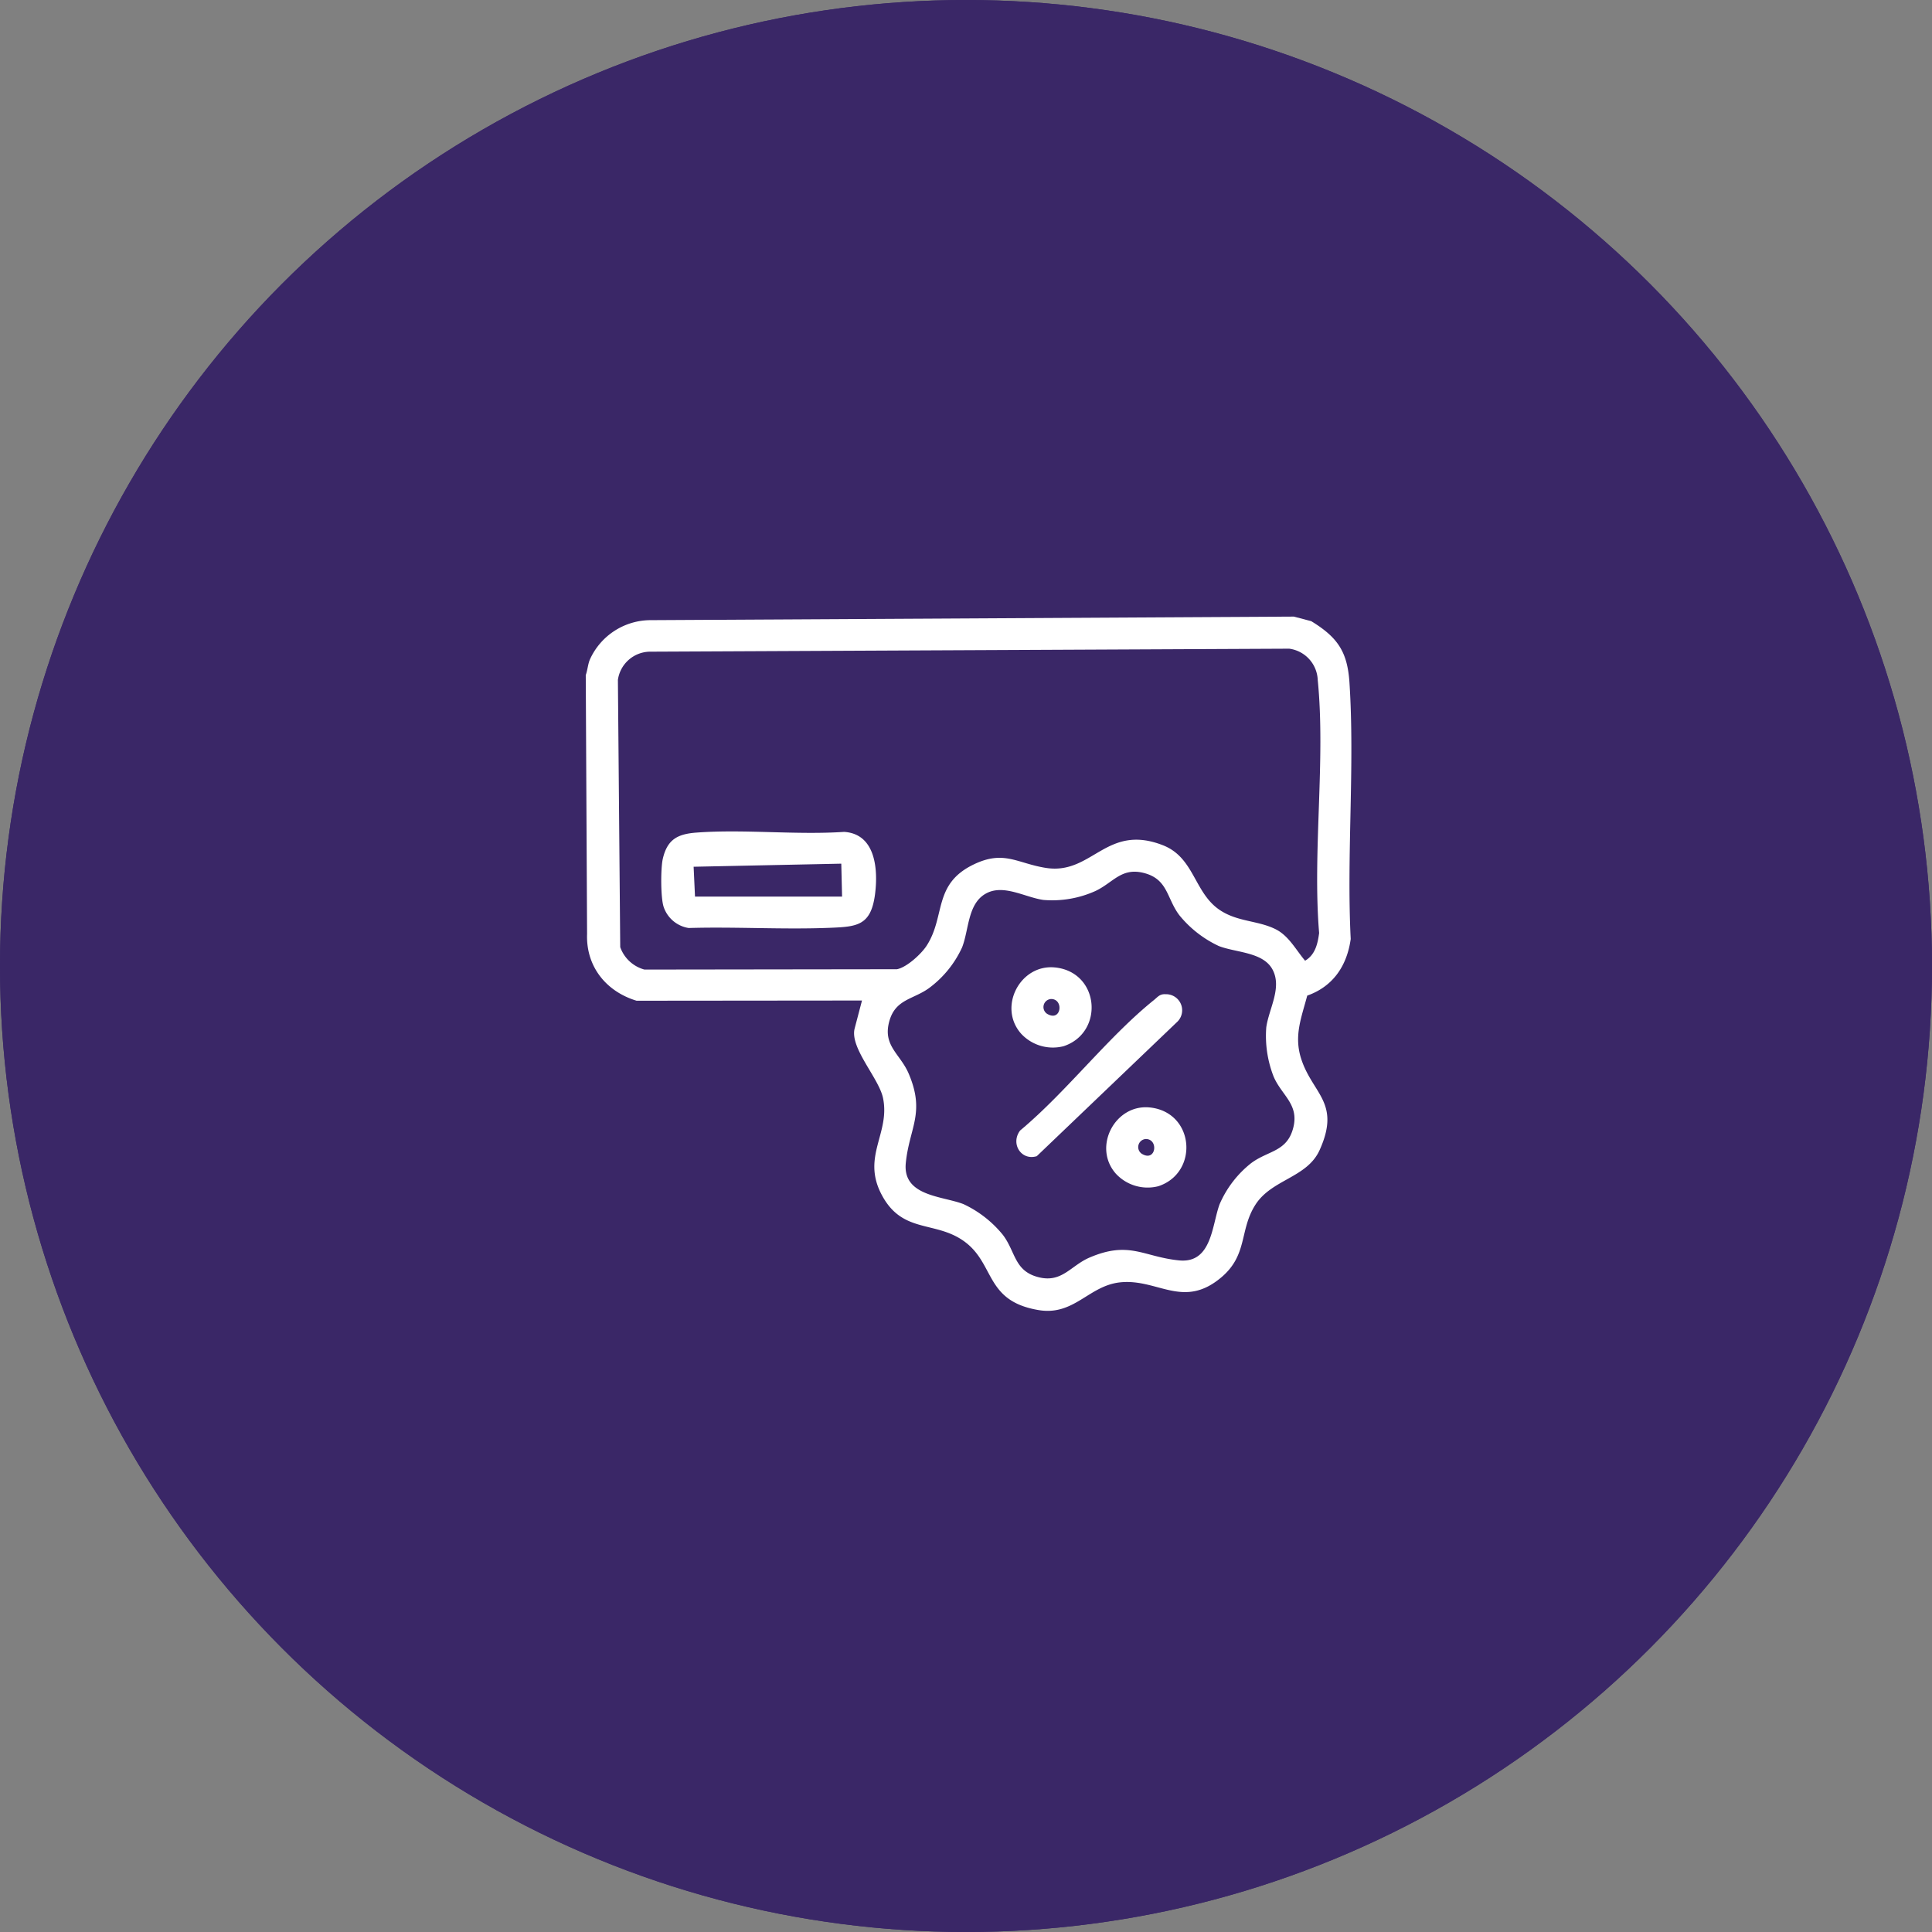
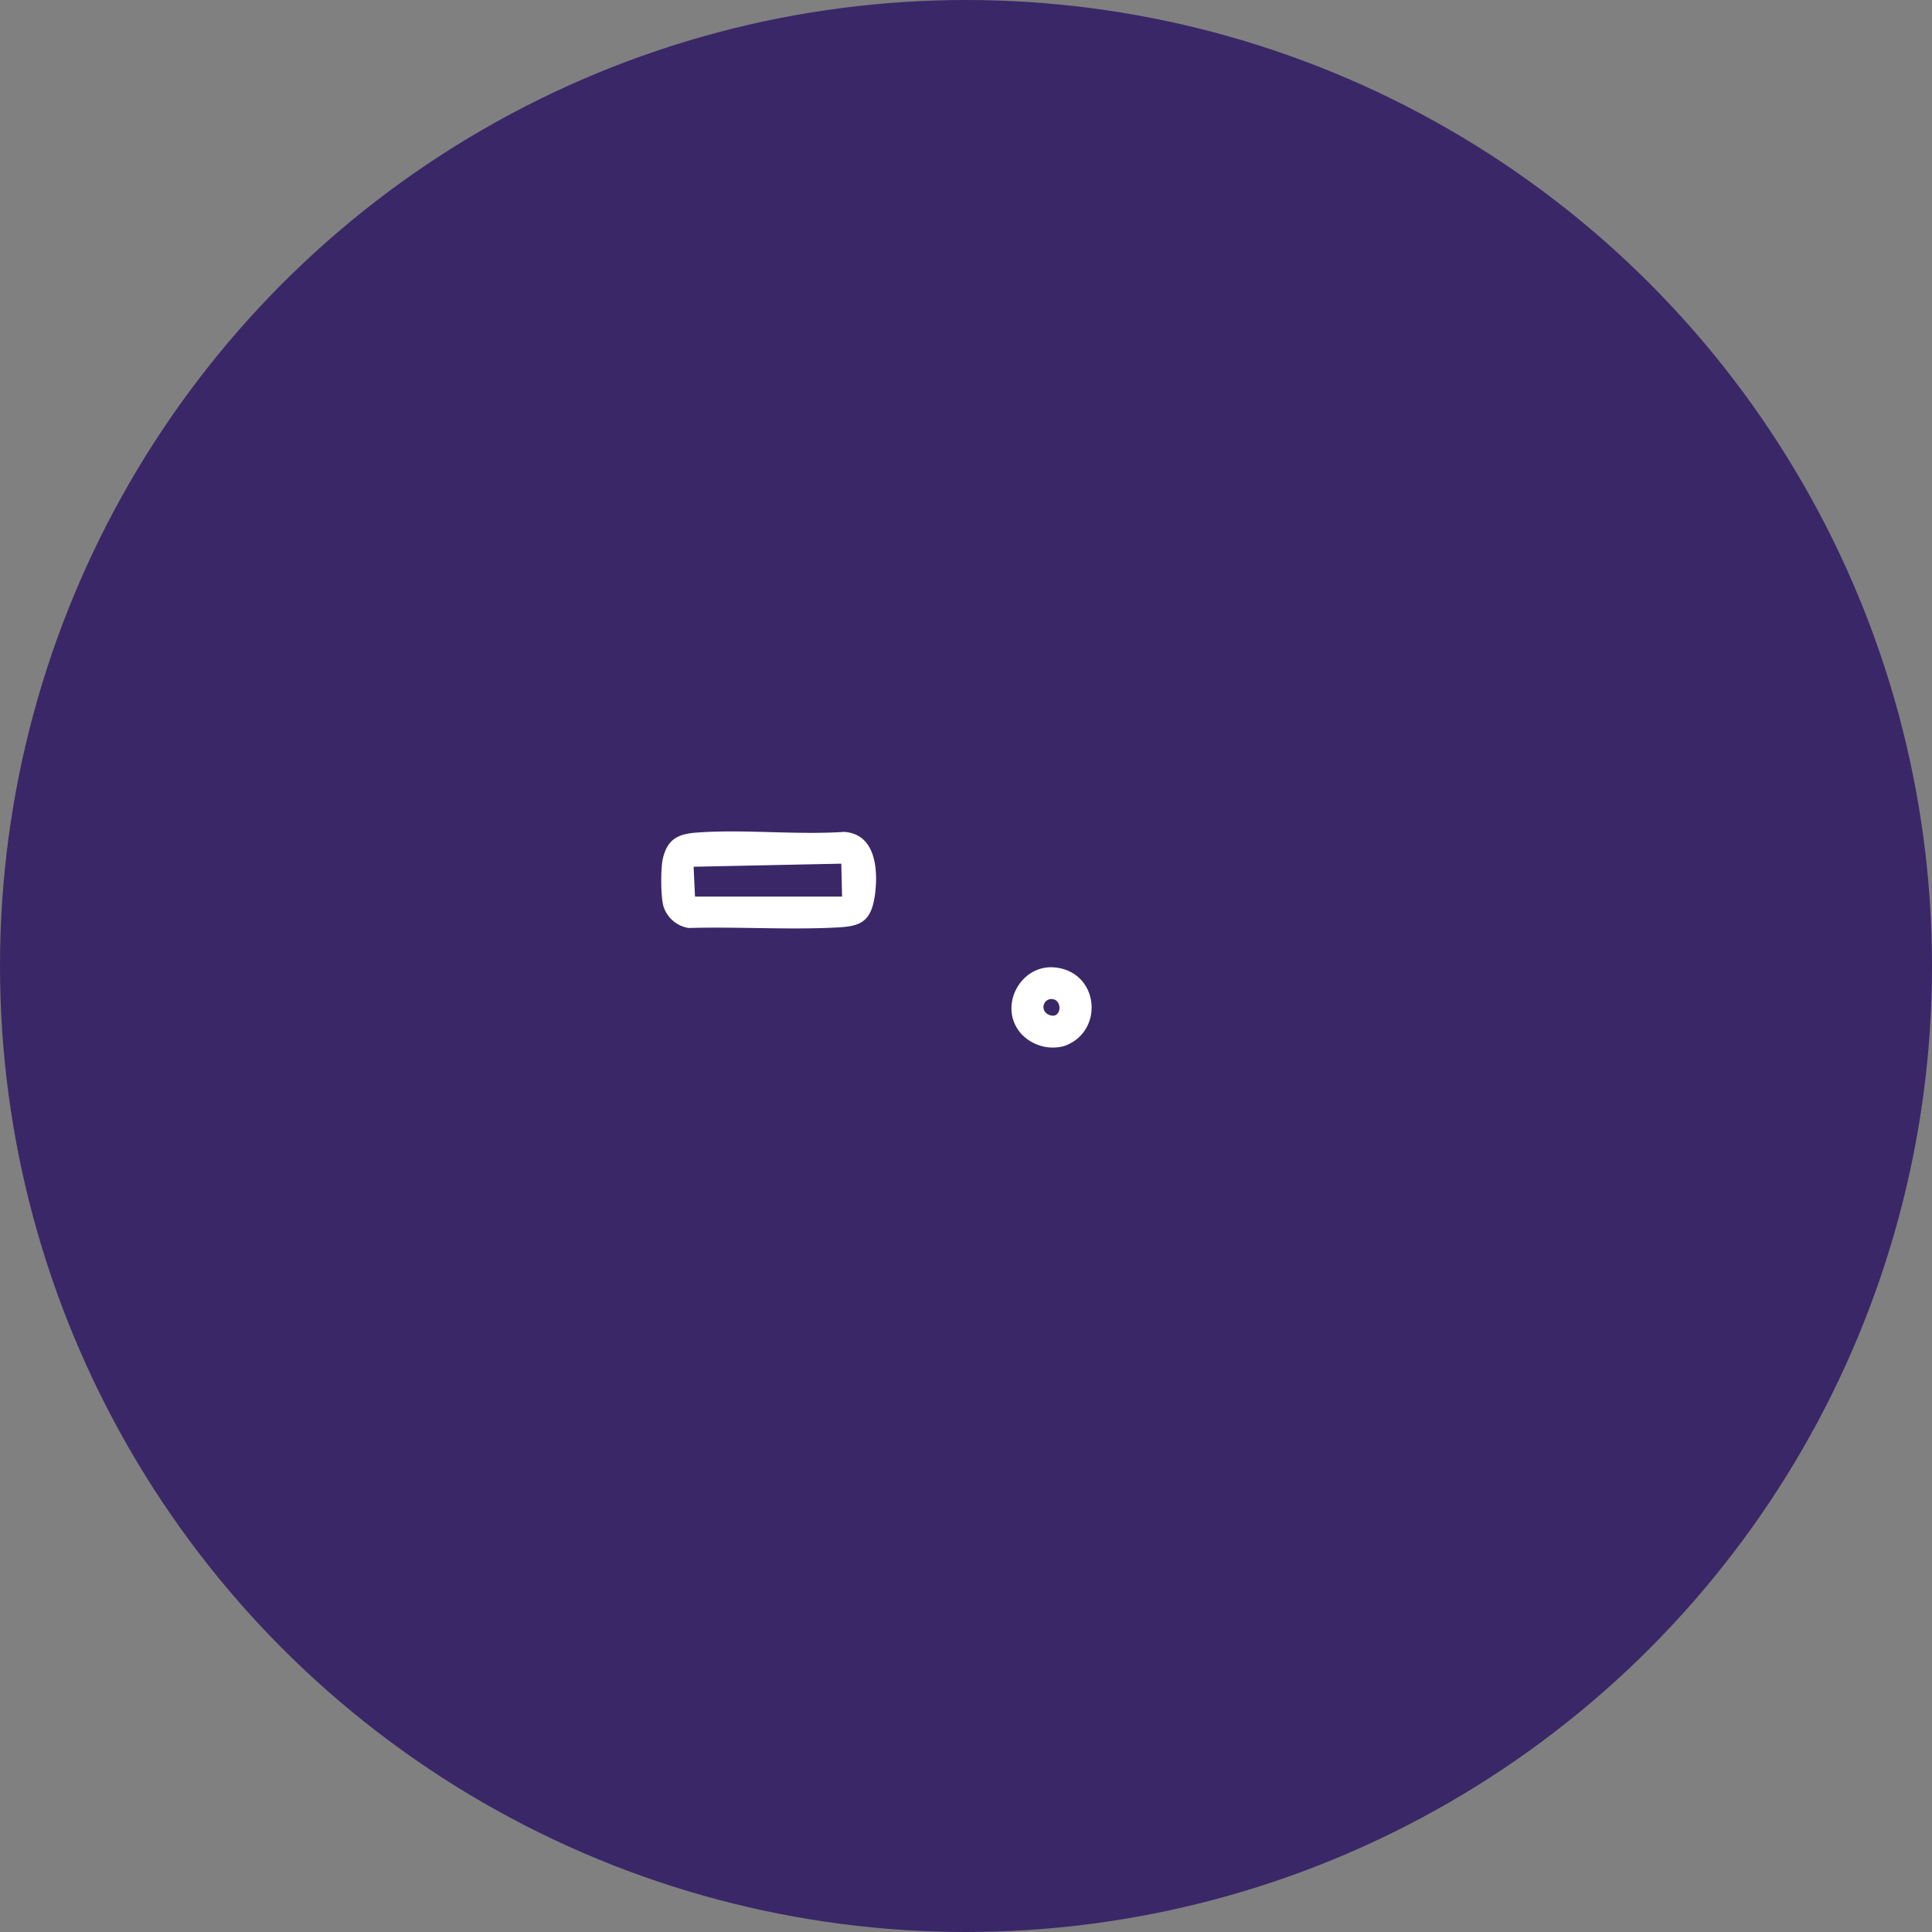
<svg xmlns="http://www.w3.org/2000/svg" width="376" height="376" viewBox="0 0 376 376">
  <rect x="0" y="0" width="376" height="376" fill="#808080" stroke="none" />
  <g id="Grupo_436" data-name="Grupo 436" transform="translate(167 -14794)">
    <g id="Grupo_427" data-name="Grupo 427" transform="translate(3671 1308)">
-       <circle id="Elipse_145" data-name="Elipse 145" cx="188" cy="188" r="188" transform="translate(-3838 13486)" fill="#3a2767" />
      <g id="_01-Atoms-_-Icons-_-Control" transform="translate(-3716.899 13587.875)">
        <path id="Trazado_3612" data-name="Trazado 3612" d="M107.238,15.145V36.972a9.687,9.687,0,0,1-.776,1.259,3.257,3.257,0,0,1-4.458.248l-7.243-6.792-.527.172-6.875,6.621a3.252,3.252,0,0,1-4.617-.429,8.858,8.858,0,0,1-.617-1.078V15.145H18.715a6.85,6.85,0,0,0-1.841,1.078,4.37,4.37,0,0,0-.706,1.832l.09,137.029a3.248,3.248,0,0,0,2.955,2.348l94.991-.1a3.181,3.181,0,0,0,2.448-2.832V47.847a3.2,3.2,0,0,1,6.278,0V155.514a9.561,9.561,0,0,1-8.457,7.956H18.188A9.52,9.52,0,0,1,9.9,155.361V17.234a9.487,9.487,0,0,1,8.457-8.109h96.125a9.568,9.568,0,0,1,8.437,7.8V36.81a3.23,3.23,0,0,1-6.229.143l-.05-19.185a4.619,4.619,0,0,0-.866-1.679,7.946,7.946,0,0,0-1.652-.925h-6.885Zm-6.278,0H88.4V28.691c.308.076.348-.124.527-.248,1.353-.992,3.453-3.921,5-4.226,2.846-.563,4.547,2.8,6.5,4.226.179.134.219.324.527.248Z" transform="translate(0 0)" fill="#fff" />
-         <path id="Trazado_3613" data-name="Trazado 3613" d="M24.188,47.929l76.534-.038a3.032,3.032,0,0,1,0,6.029H24.5A3.038,3.038,0,0,1,24.188,47.929Z" transform="translate(3.81 12.423)" fill="#fff" />
        <path id="Trazado_3614" data-name="Trazado 3614" d="M24.188,66.171l76.534-.038a3.032,3.032,0,0,1,0,6.029H24.5A3.038,3.038,0,0,1,24.188,66.171Z" transform="translate(3.81 18.27)" fill="#fff" />
        <path id="Trazado_3615" data-name="Trazado 3615" d="M24.188,84.413l76.534-.038a3.032,3.032,0,0,1,0,6.029H24.5A3.038,3.038,0,0,1,24.188,84.413Z" transform="translate(3.81 24.116)" fill="#fff" />
      </g>
    </g>
    <circle id="Elipse_173" data-name="Elipse 173" cx="188" cy="188" r="188" transform="translate(-167 14794)" fill="#3a2767" />
    <g id="Grupo_385" data-name="Grupo 385" transform="translate(-424.62 3806.82)">
-       <path id="Trazado_3761" data-name="Trazado 3761" d="M376.792,292.06c5.167,3.158,7.062,5.96,7.456,11.961,1.064,16.278-.581,33.525.244,49.906-.73,5.221-3.437,9.24-8.461,11.016-1.154,4.361-2.628,7.844-1.165,12.341,2.218,6.807,7.741,8.493,3.576,17.717-2.441,5.409-9.316,5.678-12.487,10.625s-1.442,9.742-6.633,14.138c-7.423,6.283-12.392.212-19.7.983-6.123.646-8.936,6.546-15.857,5.4-10.682-1.776-8.371-9.21-14.773-13.573-5.64-3.845-11.931-1.306-15.895-9.093-3.725-7.32,1.784-11.77.377-18.594-.8-3.894-6.517-9.777-5.52-13.565l1.425-5.425-43.875.041c-5.946-1.806-9.859-6.677-9.628-13l-.258-50.373c.339-.934.418-2.1.787-2.992a12.978,12.978,0,0,1,11.817-7.7l125.2-.692,3.367.885Zm-4.3,5.365-124.479.584a6.378,6.378,0,0,0-6.139,5.485l.453,52.015a6.913,6.913,0,0,0,4.714,4.366l49.143-.065c1.911-.369,4.757-2.987,5.8-4.619,3.693-5.764,1.176-11.955,9.156-15.786,5.889-2.829,8.439-.2,14.021.684,9.036,1.426,11.708-8.724,22.767-4.415,6.136,2.392,6.063,9.194,11.021,12.571,3.478,2.37,7.44,2.045,10.91,3.769,2.593,1.29,3.972,4.046,5.756,6.136,1.955-1.146,2.455-3.275,2.729-5.39-1.309-15.805,1.287-33.7-.272-49.257a6.391,6.391,0,0,0-5.58-6.082Zm-3.247,62.39c-1.854-3.375-7.127-3.231-10.429-4.524a21.715,21.715,0,0,1-7.662-5.979c-2.525-3.315-2.188-7.095-7.043-8.268-4.306-1.04-5.895,1.96-9.343,3.56a20.466,20.466,0,0,1-10.084,1.719c-3.638-.516-7.847-3.2-11.3-1.181s-3.188,7-4.526,10.421A20.45,20.45,0,0,1,302.4,363.5c-3.087,2.216-6.484,2.123-7.692,6.383-1.363,4.8,2.093,6.37,3.739,10.2,3.3,7.689.149,10.54-.543,17.421-.657,6.516,7.155,6.424,11.225,8.018a21.716,21.716,0,0,1,7.662,5.979c2.525,3.315,2.188,7.095,7.043,8.268,4.477,1.083,6.193-2.286,9.813-3.839,7.782-3.34,10.454-.16,17.424.543,6.405.646,6.4-6.853,7.893-10.9a20.517,20.517,0,0,1,6.107-7.988c3.313-2.525,7.095-2.186,8.268-7.043,1.081-4.472-2.284-6.2-3.839-9.813a21.713,21.713,0,0,1-1.442-9.612c.519-3.666,3.139-7.755,1.187-11.306Z" transform="translate(136 10816)" fill="#fff" />
      <path id="Trazado_3762" data-name="Trazado 3762" d="M325.313,445.263c6.155.394,6.625,7.38,6,12.172-.8,6.068-3.5,6.28-8.719,6.492-9.148.372-18.393-.228-27.549.041a6.131,6.131,0,0,1-4.852-4.07c-.608-1.732-.608-7.537-.177-9.406.88-3.793,2.911-4.825,6.557-5.094,9.291-.69,19.368.491,28.743-.138Zm-.41,12.588-.152-6.405-28.738.6.269,5.813,28.621-.005Z" transform="translate(96.598 10703.818)" fill="#fff" />
-       <path id="Trazado_3763" data-name="Trazado 3763" d="M573.228,561.848a3.127,3.127,0,0,1,2.232,5.469l-27.236,26.05c-3.041.929-5.162-2.465-3.234-5,8.985-7.5,17.049-18.154,26.039-25.39.739-.595,1.1-1.173,2.2-1.135Z" transform="translate(-88.832 10618.827)" fill="#fff" />
      <path id="Trazado_3764" data-name="Trazado 3764" d="M549.236,542.561c8.689.92,9.585,12.677,1.662,15.319a8.412,8.412,0,0,1-8.279-2.422c-4.6-5.181-.182-13.614,6.617-12.895Zm-.823,6.142a1.571,1.571,0,0,0-.758,2.87C550.444,553.27,551,548.662,548.413,548.7Z" transform="translate(-86.265 10632.903)" fill="#fff" />
-       <path id="Trazado_3765" data-name="Trazado 3765" d="M617.156,642.911c8.689.92,9.585,12.677,1.662,15.319a8.412,8.412,0,0,1-8.279-2.422c-4.6-5.181-.182-13.614,6.617-12.895Zm-.825,6.142a1.571,1.571,0,0,0-.758,2.87C618.361,653.62,618.913,649.012,616.33,649.053Z" transform="translate(-135.743 10559.801)" fill="#fff" />
    </g>
  </g>
</svg>